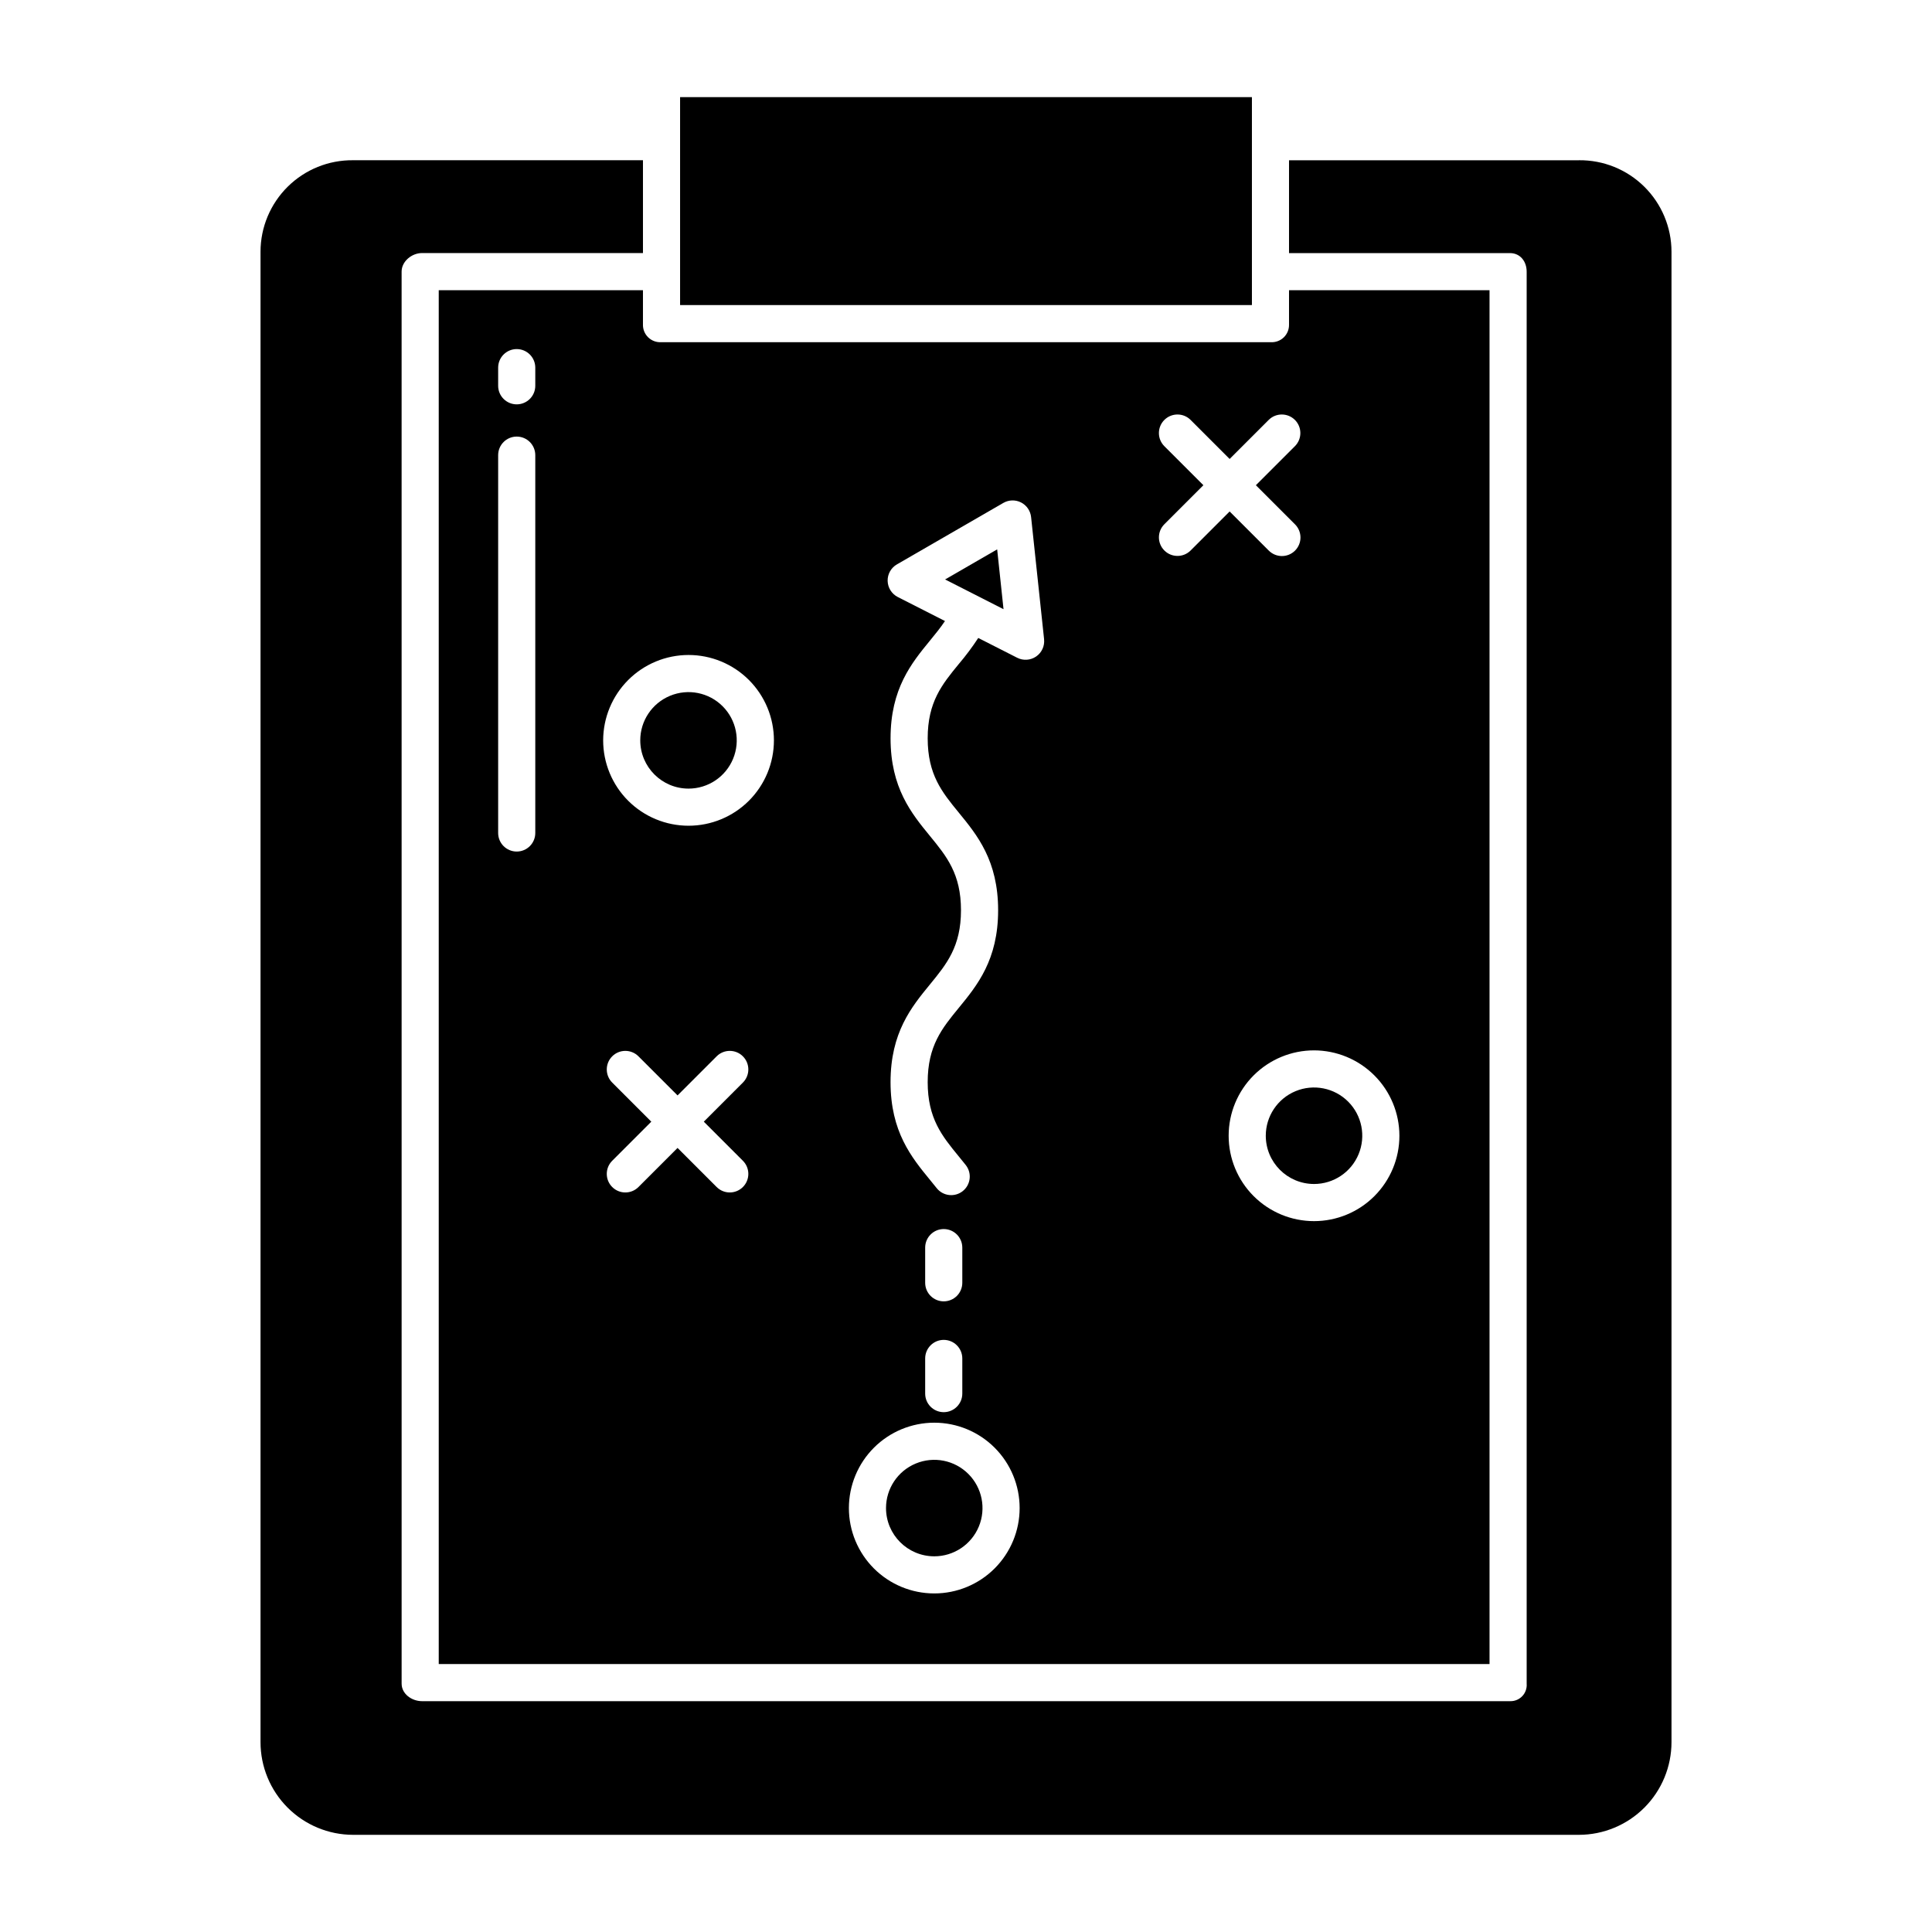
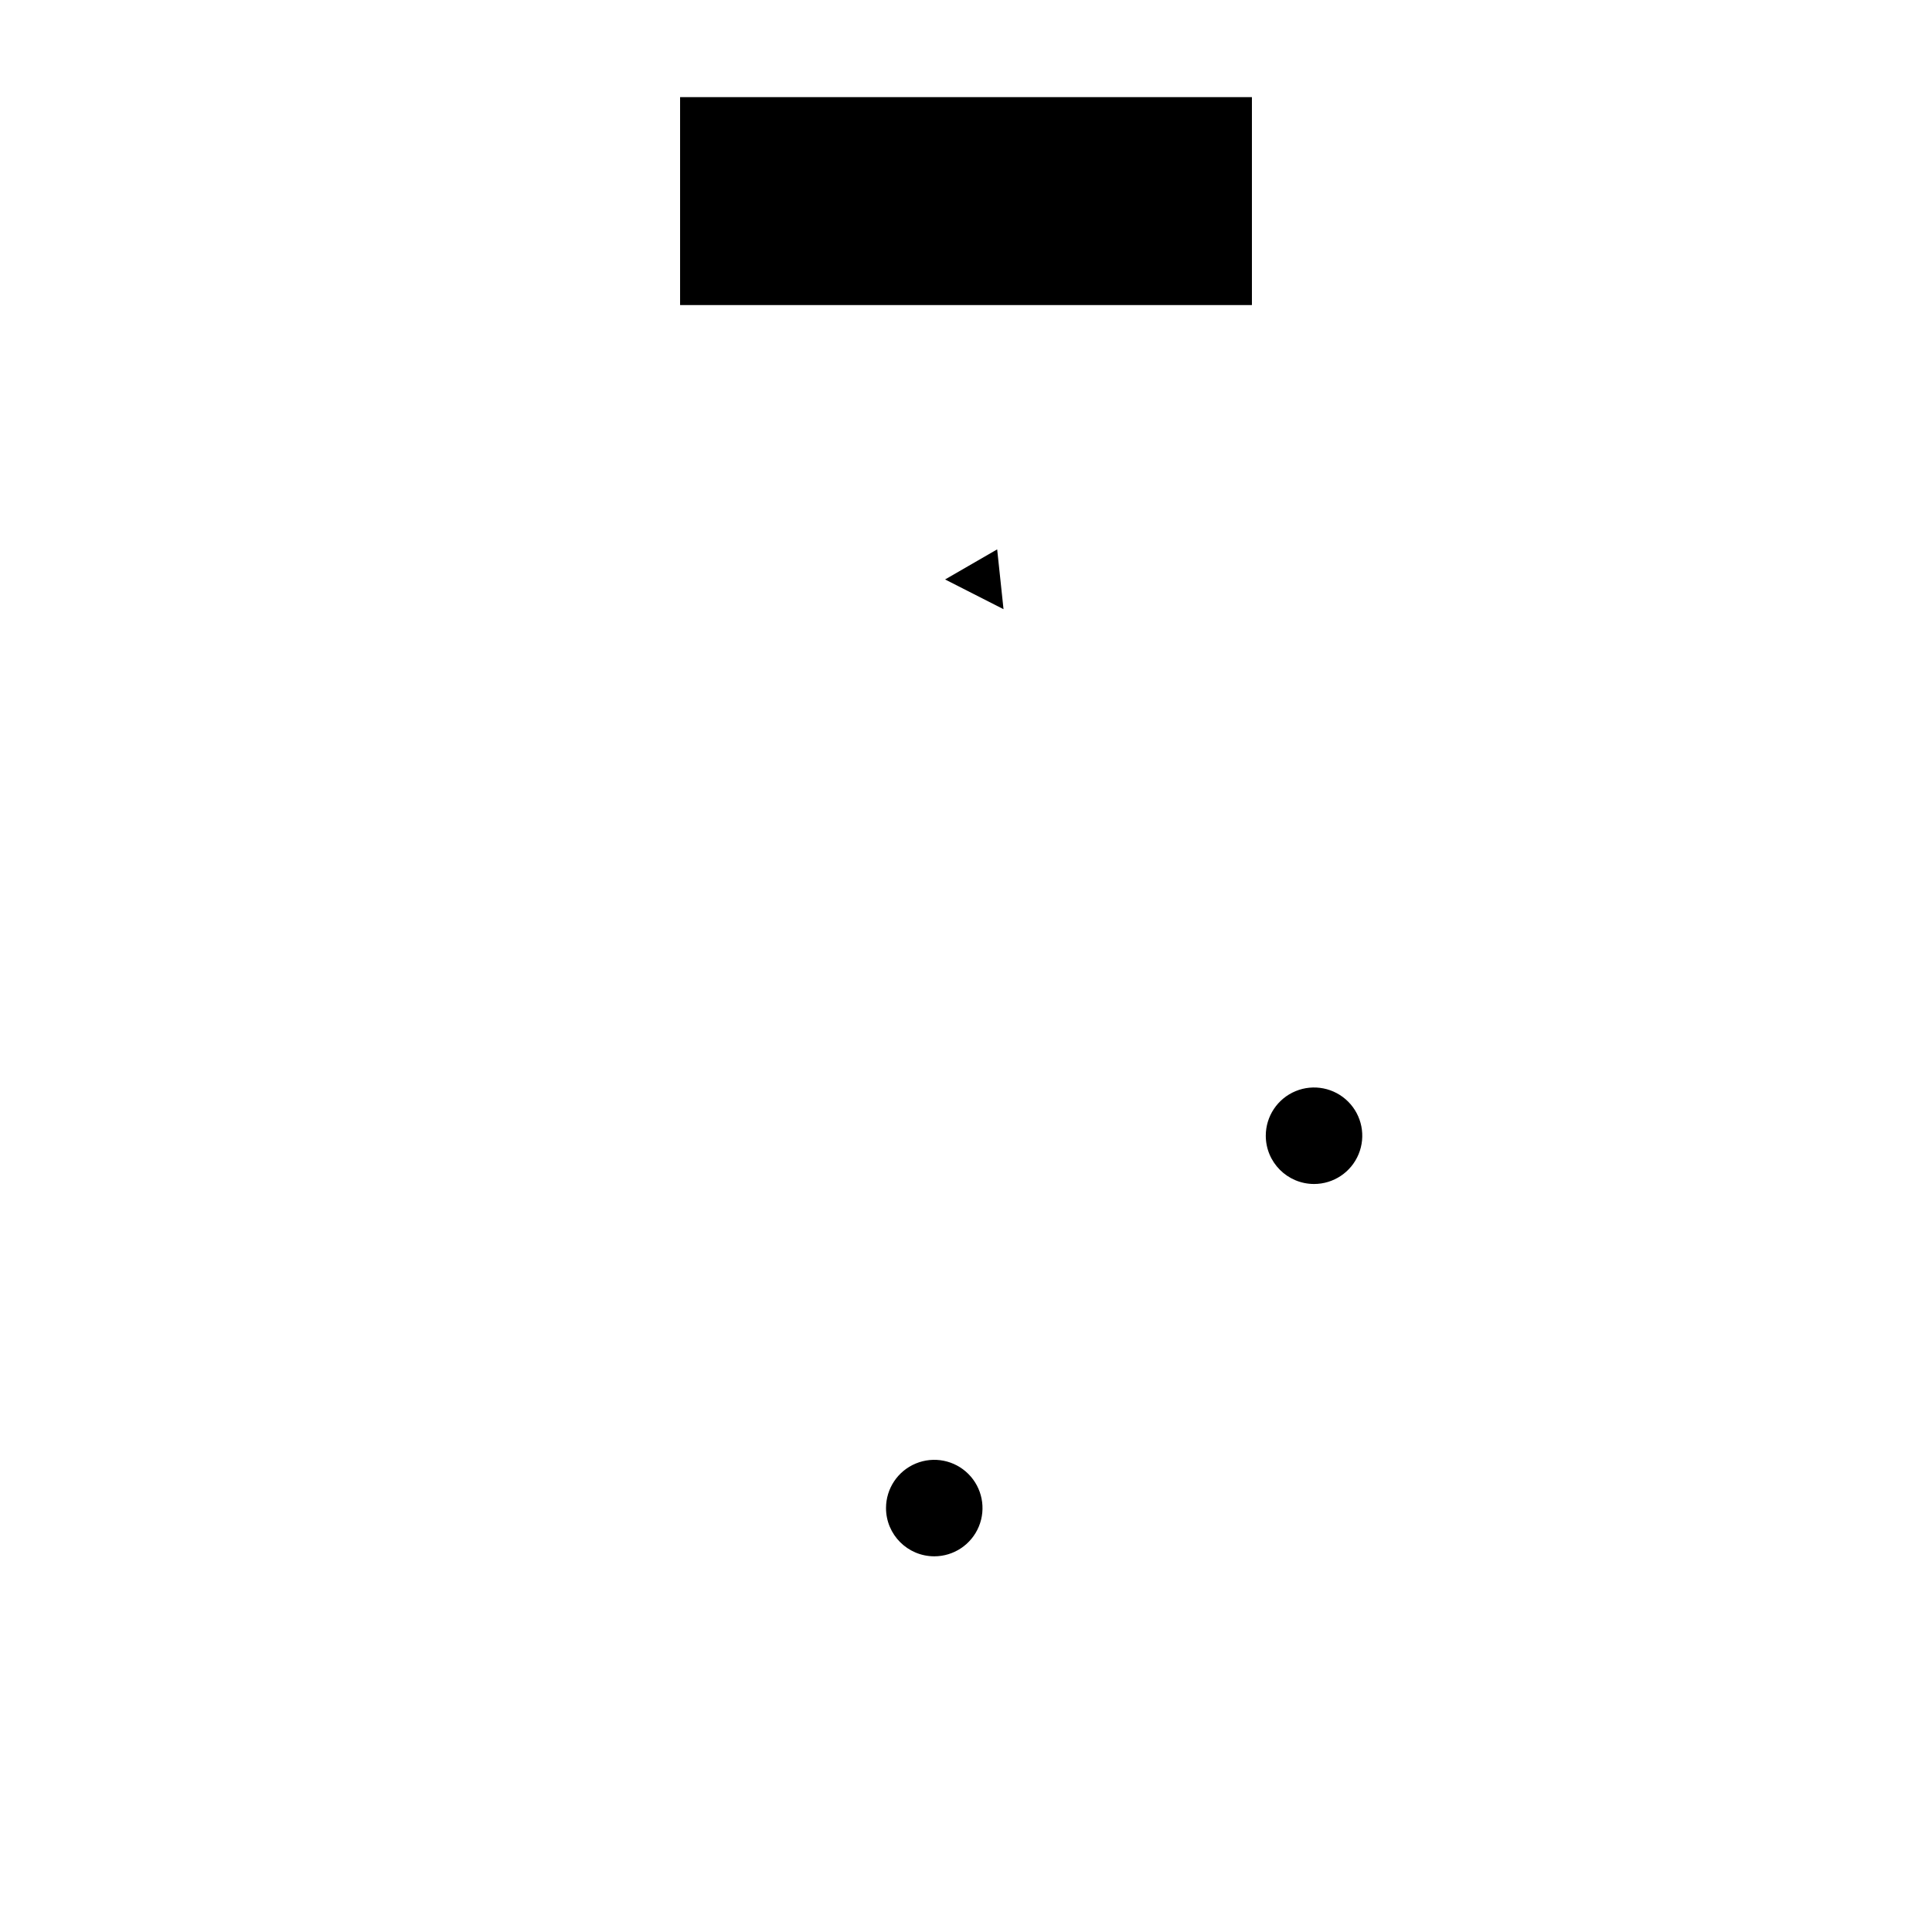
<svg xmlns="http://www.w3.org/2000/svg" fill="#000000" width="800px" height="800px" version="1.1" viewBox="144 144 512 512">
  <g>
    <path d="m408.26 289.59-13.801 7.973 15.484 7.879z" />
    <path d="m324.23 169.74h151.54v55.105h-151.54z" />
    <path d="m391.59 556.44c5.172 0 9.832-3.113 11.812-7.891 1.977-4.777 0.883-10.277-2.773-13.934s-9.156-4.75-13.934-2.769c-4.777 1.977-7.891 6.641-7.891 11.809 0.008 7.059 5.727 12.777 12.785 12.785z" />
    <path d="m492.23 457.77c5.172 0 9.836-3.117 11.812-7.894 1.98-4.777 0.887-10.277-2.769-13.934s-9.156-4.75-13.934-2.773c-4.777 1.98-7.894 6.644-7.894 11.812 0.008 7.059 5.727 12.781 12.785 12.789z" />
-     <path d="m562.42 186.47h-76.816v24.602h58.547c2.719 0 4.43 2.203 4.43 4.922v374.2c0.102 1.219-0.324 2.426-1.172 3.312-0.844 0.887-2.031 1.367-3.254 1.324h-288.31c-2.719 0-5.41-1.922-5.41-4.637l-0.004-374.21c0-2.719 2.695-4.922 5.41-4.922l58.551 0.004v-24.602h-76.816c-6.481-0.07-12.715 2.453-17.324 7.008-4.609 4.555-7.207 10.762-7.211 17.238v394.94c-0.008 6.516 2.57 12.766 7.172 17.379 4.602 4.613 10.848 7.211 17.363 7.219h324.85c6.516-0.008 12.762-2.606 17.363-7.219 4.602-4.613 7.18-10.863 7.176-17.379v-394.94c-0.008-6.477-2.606-12.684-7.215-17.238-4.606-4.555-10.844-7.078-17.324-7.008z" />
-     <path d="m260.27 220.91v364.08h278.47v-364.08h-53.137v9.133c0.023 1.262-0.48 2.477-1.383 3.356-0.906 0.879-2.133 1.344-3.394 1.289h-161.66c-1.262 0.055-2.488-0.41-3.394-1.289-0.902-0.879-1.406-2.094-1.383-3.356v-9.133zm25.586 143.84c0 2.715-2.203 4.918-4.922 4.918-2.715 0-4.918-2.203-4.918-4.918v-100.13c0-2.719 2.203-4.922 4.918-4.922 2.719 0 4.922 2.203 4.922 4.922zm0-118.51v-0.004c0 2.719-2.203 4.922-4.922 4.922-2.715 0-4.918-2.203-4.918-4.922v-4.805c0-2.719 2.203-4.922 4.918-4.922 2.719 0 4.922 2.203 4.922 4.922zm55.023 205.38-0.004-0.004c1.922 1.922 1.922 5.039 0 6.957-1.922 1.922-5.035 1.922-6.957 0l-10.359-10.359-10.359 10.359c-1.922 1.922-5.035 1.922-6.957 0-1.922-1.922-1.922-5.039 0-6.957l10.359-10.359-10.359-10.363c-1.922-1.922-1.922-5.035 0-6.957 1.922-1.922 5.035-1.922 6.957 0l10.359 10.359 10.359-10.359c1.922-1.922 5.035-1.922 6.957 0s1.922 5.035 0 6.957l-10.359 10.359zm173.98-6.633-0.004-0.004c0.004 6.004-2.383 11.758-6.625 16-4.242 4.246-10 6.629-16 6.629s-11.754-2.383-16-6.629c-4.242-4.242-6.625-9.996-6.625-15.996 0-6.004 2.383-11.758 6.625-16 4.246-4.242 10-6.629 16-6.629 6 0.008 11.75 2.394 15.992 6.637 4.242 4.242 6.629 9.992 6.633 15.988zm-62.312-182.76c-1.906-1.922-1.898-5.027 0.016-6.941 1.918-1.914 5.019-1.922 6.945-0.016l10.359 10.359 10.359-10.359c1.922-1.906 5.027-1.898 6.941 0.016 1.914 1.914 1.922 5.019 0.016 6.941l-10.359 10.359 10.359 10.359c0.93 0.922 1.453 2.176 1.457 3.484 0.004 1.309-0.516 2.562-1.441 3.488-0.926 0.926-2.18 1.445-3.488 1.441-1.309-0.004-2.562-0.527-3.484-1.457l-10.359-10.359-10.359 10.359c-1.922 1.906-5.027 1.898-6.941-0.016-1.918-1.914-1.922-5.019-0.016-6.941l10.359-10.359zm-70.855 31.344 28.203-16.293c1.441-0.832 3.207-0.879 4.691-0.125s2.484 2.207 2.664 3.863l3.445 32.391h-0.004c0.191 1.793-0.617 3.551-2.102 4.57-1.484 1.023-3.414 1.152-5.019 0.336l-10.32-5.246c-1.582 2.418-3.312 4.731-5.184 6.93-4.41 5.383-8.219 10.031-8.219 19.664 0 9.633 3.809 14.281 8.219 19.664 4.898 5.977 10.449 12.75 10.449 25.898 0 13.148-5.551 19.922-10.449 25.898-4.41 5.379-8.219 10.027-8.219 19.66 0 9.629 3.809 14.277 8.219 19.66 0.629 0.766 1.254 1.531 1.871 2.309h-0.004c1.688 2.129 1.328 5.223-0.801 6.91s-5.223 1.328-6.91-0.801c-0.582-0.734-1.18-1.461-1.77-2.184-4.898-5.977-10.449-12.75-10.449-25.898s5.551-19.922 10.449-25.898c4.41-5.383 8.219-10.027 8.219-19.66 0-9.629-3.805-14.277-8.215-19.664-4.898-5.977-10.449-12.75-10.449-25.898 0-13.148 5.551-19.922 10.449-25.898 1.422-1.734 2.781-3.406 3.973-5.18l-12.508-6.363c-1.605-0.82-2.637-2.453-2.688-4.254-0.047-1.805 0.895-3.492 2.457-4.394zm12.406 195.3c-2.715 0-4.918-2.203-4.918-4.922v-9.32 0.004c0-2.719 2.203-4.922 4.918-4.922 2.719 0 4.922 2.203 4.922 4.922v9.32-0.004c0 1.305-0.52 2.559-1.441 3.481s-2.176 1.441-3.481 1.441zm4.922 15.133v9.32-0.004c0 2.715-2.203 4.918-4.922 4.918-2.715 0-4.918-2.203-4.918-4.918v-9.316c0-2.719 2.203-4.922 4.918-4.922 2.719 0 4.922 2.203 4.922 4.922zm-7.43 17.023c6 0 11.754 2.383 15.996 6.625 4.246 4.246 6.629 10 6.629 16s-2.383 11.754-6.629 16c-4.242 4.242-9.996 6.625-15.996 6.625s-11.758-2.383-16-6.625c-4.242-4.246-6.625-10-6.625-16 0.008-6 2.391-11.75 6.633-15.992 4.242-4.242 9.992-6.625 15.992-6.633zm-65.121-203.45c6 0 11.758 2.383 16 6.625 4.242 4.242 6.629 10 6.629 16s-2.387 11.754-6.629 16c-4.242 4.242-10 6.625-16 6.625s-11.754-2.383-16-6.625c-4.242-4.246-6.625-10-6.625-16 0.008-6 2.394-11.75 6.633-15.992 4.242-4.242 9.992-6.629 15.992-6.633z" />
-     <path d="m326.46 352.99c5.172 0 9.836-3.113 11.812-7.894 1.98-4.777 0.887-10.277-2.769-13.934s-9.156-4.75-13.934-2.769c-4.777 1.977-7.894 6.641-7.894 11.812 0.008 7.055 5.727 12.777 12.785 12.785z" />
  </g>
</svg>